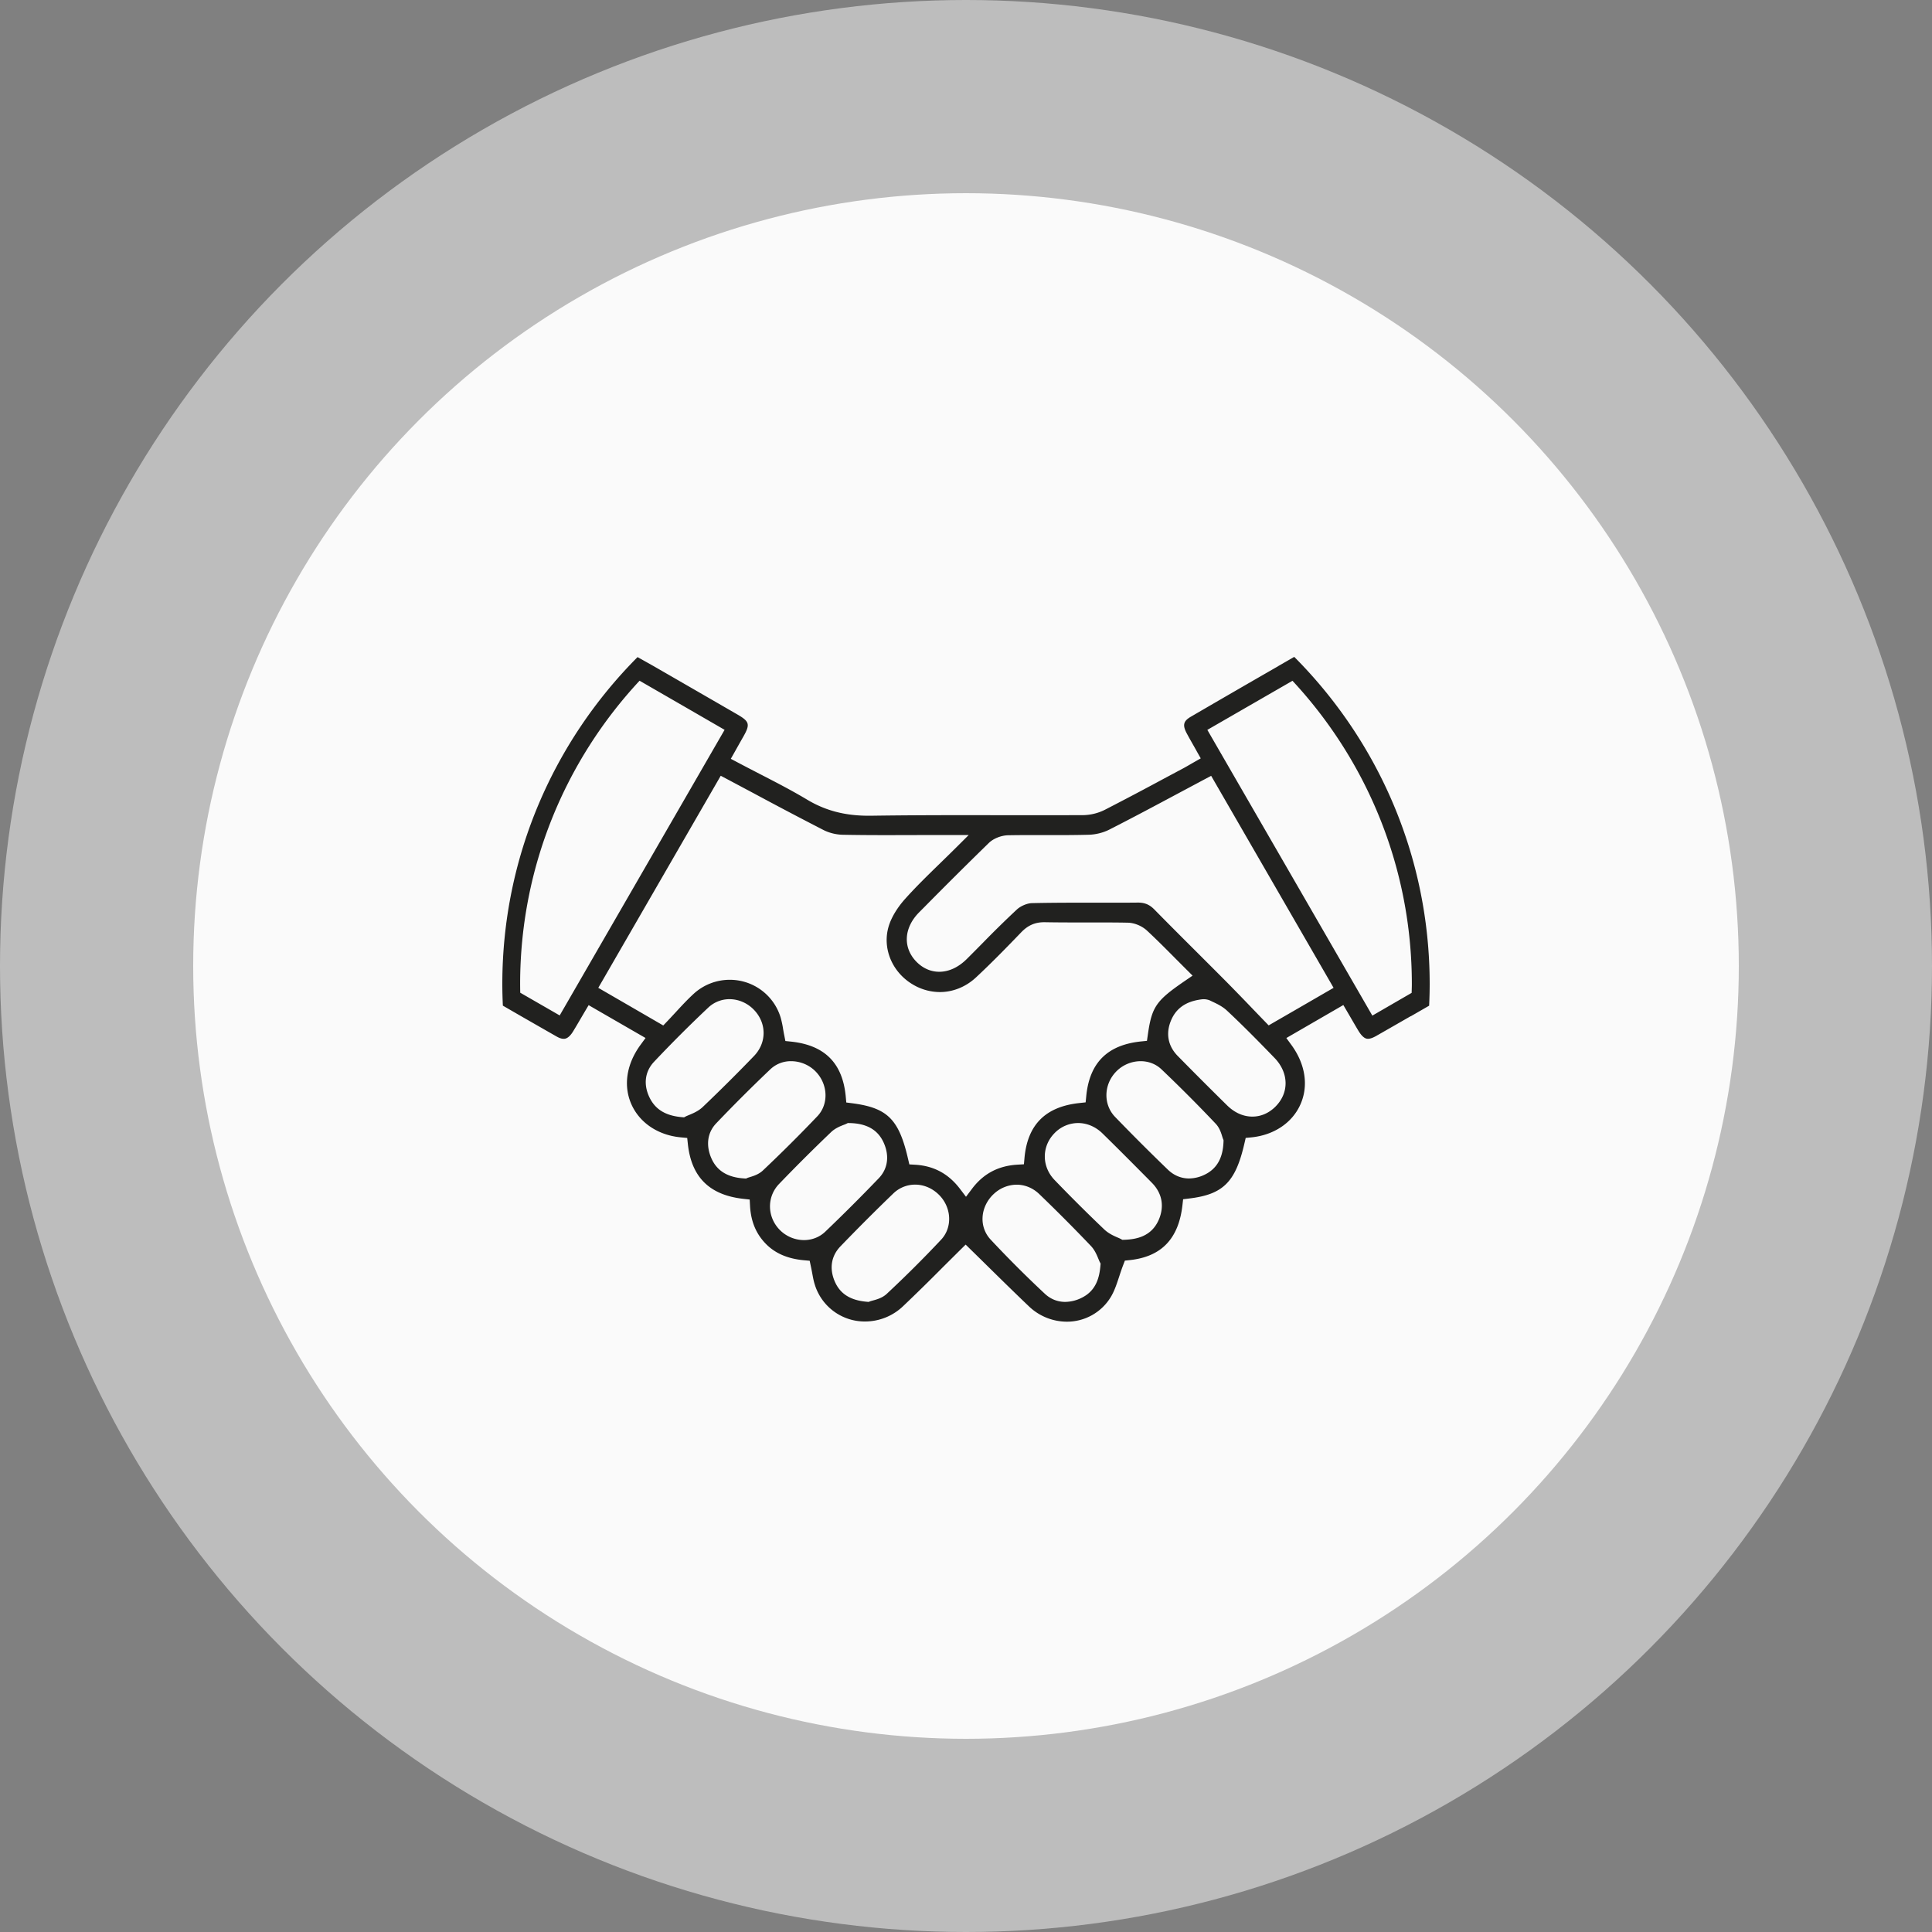
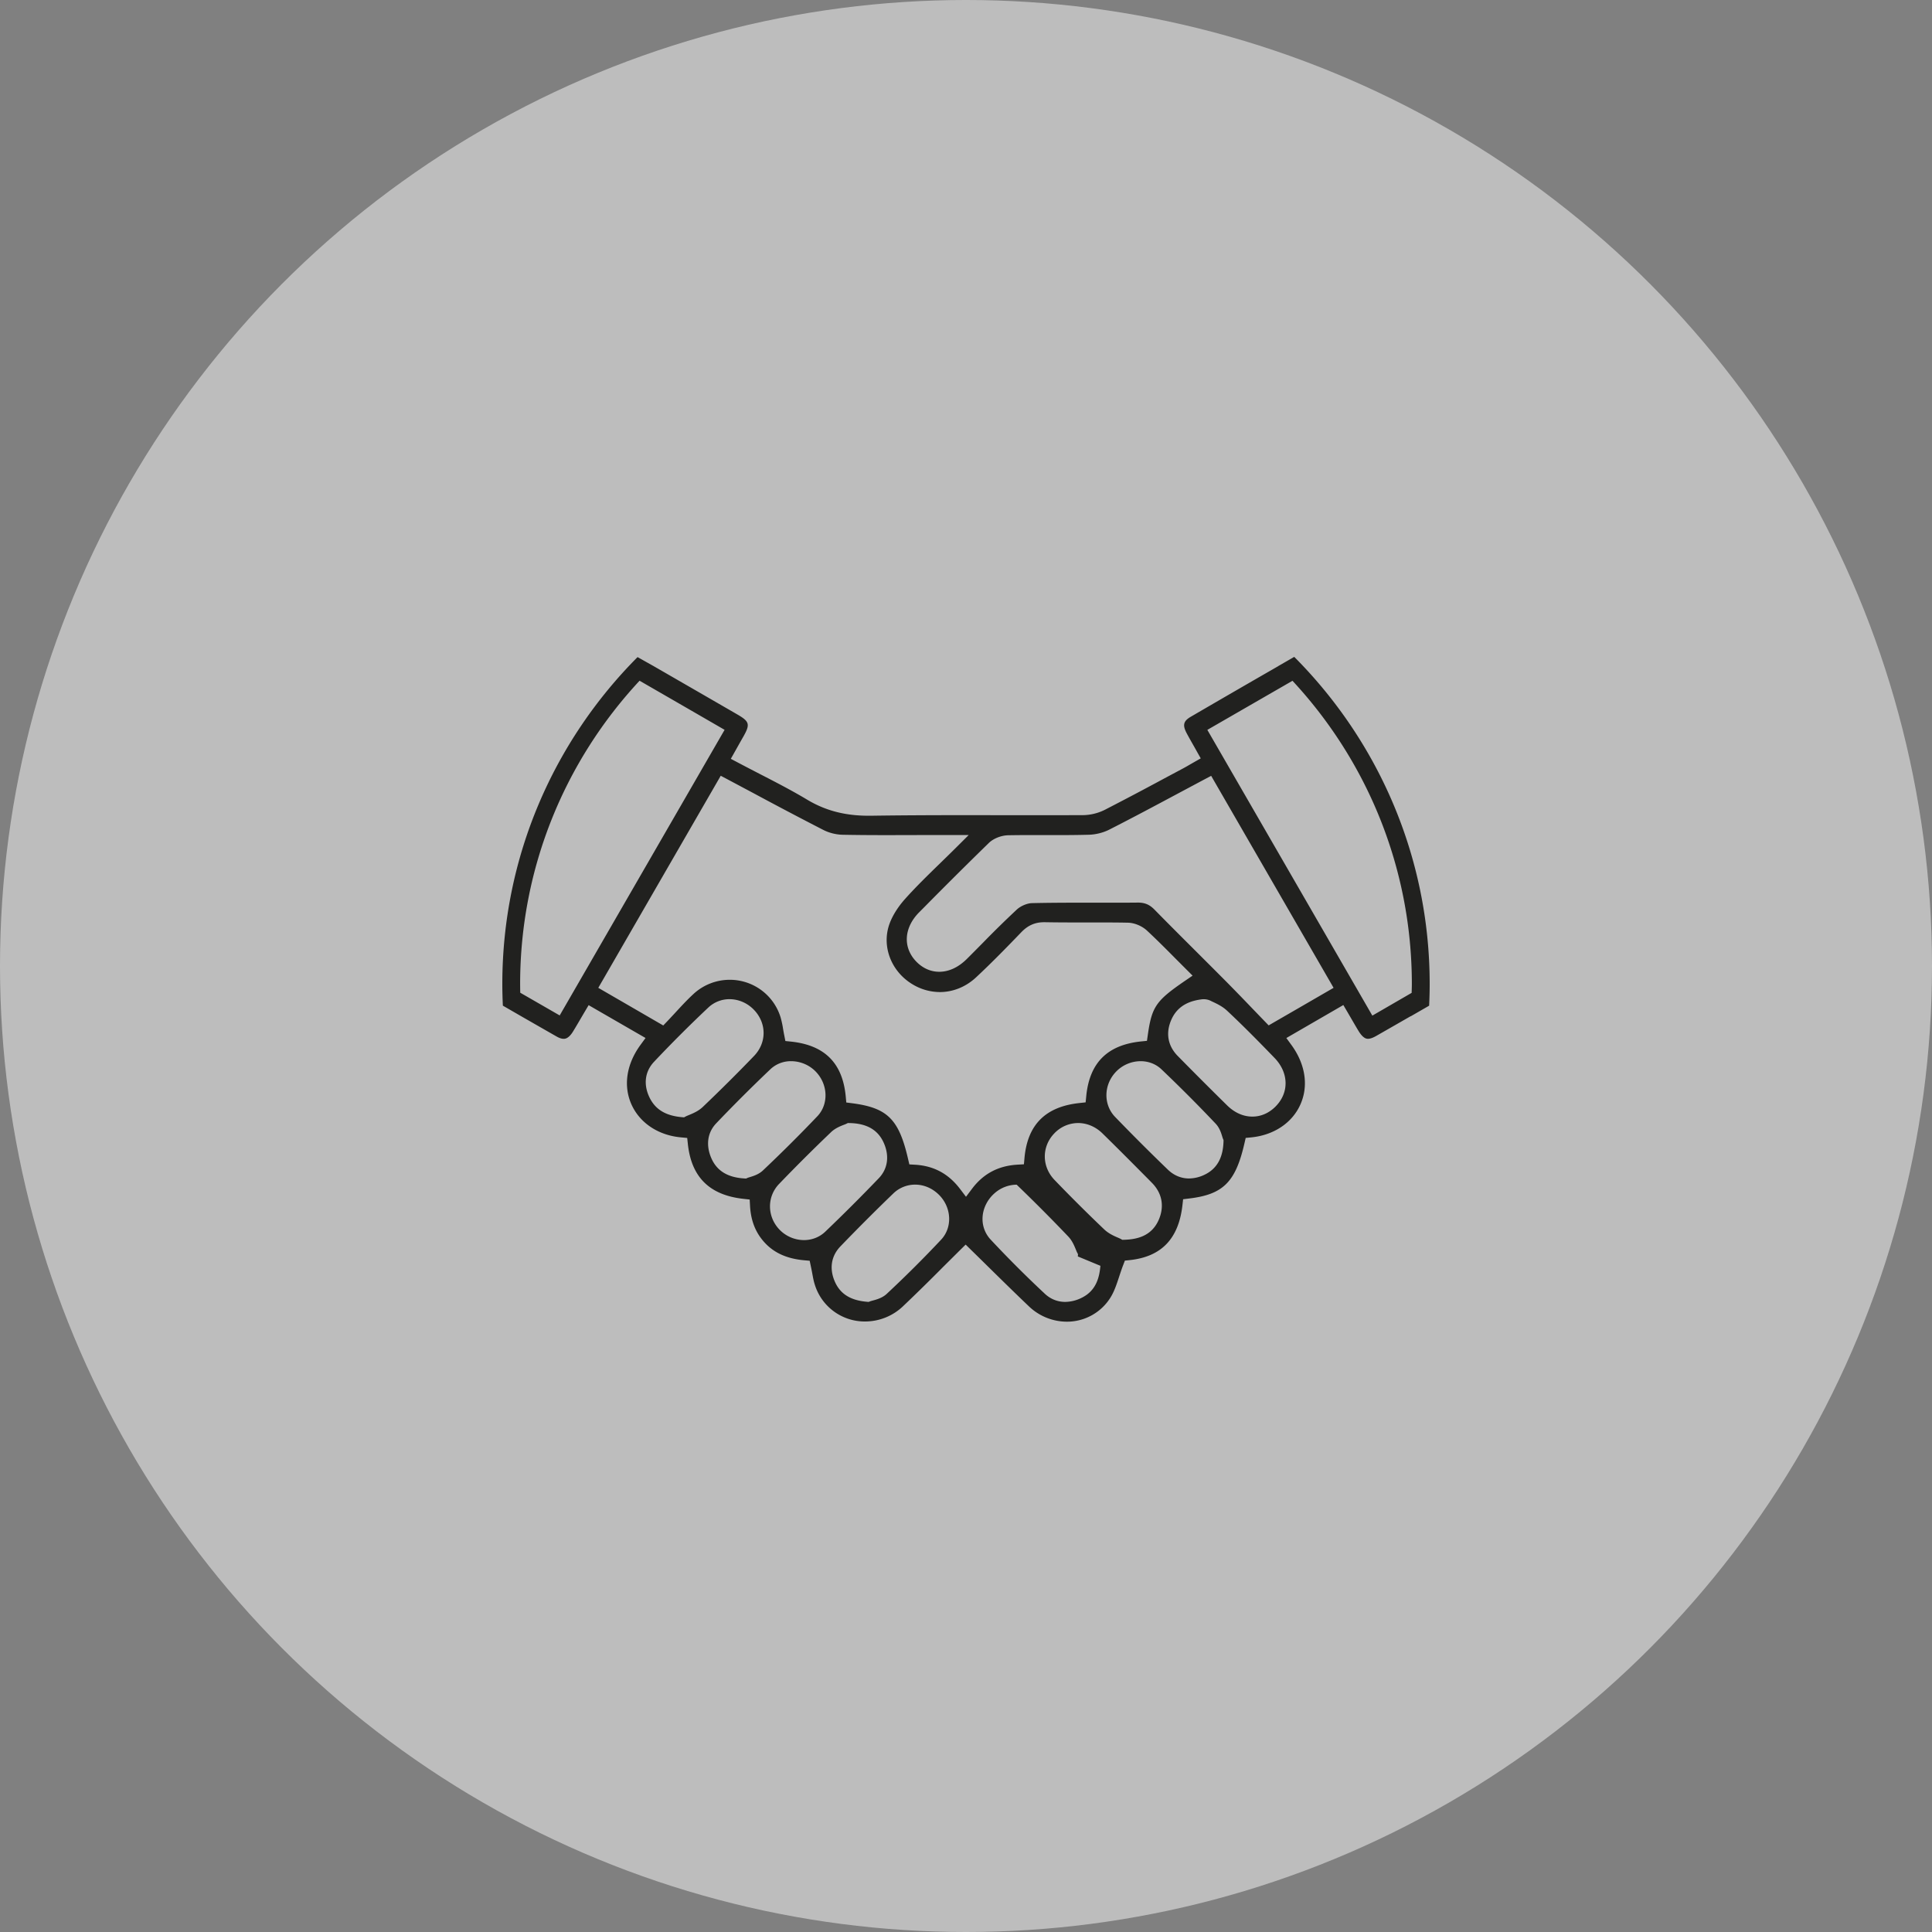
<svg xmlns="http://www.w3.org/2000/svg" width="100" height="100">
  <rect width="100%" height="100%" fill="#808080" stroke="none" />
  <g fill="none" fill-rule="evenodd">
    <circle fill-opacity=".5" fill="#FAFAFA" cx="50" cy="50" r="50" />
-     <circle fill="#FAFAFA" cx="50" cy="50" r="40" />
-     <path d="M73.067 51.39l-1.692.98-.343.198-.198-.343-3.167-5.486-4.977-8.618-.198-.343.343-.198 1.866-1.076 2.198-1.267c3.83 4.121 6.178 9.64 6.178 15.698 0 .153-.007.304-.01.456zm-4.383-.062l-1.537.89-1.214.701-.267.155-.215-.222a605.86 605.86 0 01-.604-.626 123.57 123.57 0 00-1.344-1.385c-.519-.523-1.049-1.051-1.561-1.563-.72-.718-1.464-1.46-2.19-2.2-.25-.255-.497-.36-.847-.36h-.016c-.404.005-.846.006-1.395.006h-.813l-.811-.001c-.73 0-1.592.003-2.456.023-.246.005-.58.146-.777.326a51.77 51.77 0 00-1.766 1.731c-.273.276-.555.562-.835.84-.434.429-.926.656-1.42.656-.44 0-.85-.18-1.184-.522-.71-.727-.653-1.754.144-2.557l.26-.261a239.732 239.732 0 013.35-3.331c.237-.229.639-.388 1-.395.492-.009.98-.01 1.348-.01h.587l.584.002c.491 0 1.073-.003 1.659-.019.357-.01.743-.107 1.058-.268 1.2-.61 2.365-1.233 3.6-1.893l1.331-.71.337-.178.19.33 1.637 2.835 4.312 7.466.197.342-.342.198zm-2.66 5.944c-.342.342-.756.523-1.2.523-.47 0-.922-.2-1.31-.582a213.903 213.903 0 01-2.556-2.558c-.52-.53-.634-1.203-.32-1.896.346-.765 1.028-.966 1.566-1.034a.824.824 0 01.276.013l.018.004a.657.657 0 01.145.05l.115.056c.218.101.515.24.755.466.85.794 1.679 1.64 2.453 2.44.745.767.769 1.803.057 2.518zM63.328 59.1c-.03.865-.366 1.428-1.028 1.726a1.87 1.87 0 01-.757.171c-.408 0-.788-.159-1.098-.46a108.065 108.065 0 01-2.729-2.727c-.616-.641-.594-1.67.052-2.341a1.775 1.775 0 011.272-.542c.41 0 .79.149 1.074.418a76.913 76.913 0 012.808 2.816c.205.215.289.493.344.678.01.032.024.078.03.091l.033.08v.09zm-3.336 4c-.378.918-1.203 1.05-1.791 1.07l-.107.003-.094-.05a1.758 1.758 0 00-.13-.06c-.19-.081-.478-.206-.706-.42a84.25 84.25 0 01-2.575-2.562c-.677-.698-.68-1.742-.008-2.428a1.706 1.706 0 011.222-.525c.458 0 .904.19 1.254.531.811.793 1.621 1.61 2.405 2.4l.157.16c.523.526.655 1.195.373 1.882zm-3.035 2.418c-.05.57-.203 1.273-.955 1.648a1.95 1.95 0 01-.87.22c-.394 0-.758-.146-1.053-.423a58.828 58.828 0 01-2.807-2.806 1.555 1.555 0 01-.415-1.142c.022-.467.246-.92.61-1.243a1.75 1.75 0 011.155-.453c.43 0 .845.173 1.169.485a87.64 87.64 0 012.676 2.688c.199.21.306.472.385.663.024.058.046.114.063.148l.052.101-.01.114zm-6.643-3.99l-.314.417-.316-.416c-.596-.78-1.355-1.187-2.32-1.243l-.296-.017-.068-.288c-.472-2.047-1.065-2.638-2.883-2.876l-.313-.04-.029-.314c-.163-1.727-1.09-2.655-2.834-2.838l-.29-.03-.056-.286c-.024-.115-.043-.226-.062-.336a4.934 4.934 0 00-.127-.594 2.746 2.746 0 00-2.644-1.953 2.76 2.76 0 00-1.87.737c-.317.292-.61.608-.918.943-.14.15-.284.307-.429.459l-.215.225-.27-.156-1.026-.595-1.725-.999-.342-.198.198-.342 5.95-10.305.19-.33.337.178 1.333.71a212.17 212.17 0 003.644 1.918c.295.151.66.242 1.003.248.645.013 1.356.019 2.237.019l1.306-.002c.437-.002.873-.003 1.31-.003h1.665l-.678.675c-.287.285-.568.559-.84.823-.63.614-1.224 1.194-1.772 1.806-.413.461-.715.966-.852 1.42-.339 1.126.167 2.36 1.23 3a2.75 2.75 0 001.419.404c.682 0 1.346-.27 1.868-.756.838-.78 1.65-1.617 2.346-2.34.345-.358.712-.519 1.186-.519h.036c.55.01 1.102.012 1.57.012h.989c.546 0 1.136 0 1.737.012.339.007.726.167.987.408.507.47 1.001.968 1.479 1.45l.545.546.338.337-.395.27c-1.5 1.027-1.716 1.34-1.923 2.8l-.044.305-.308.031c-1.74.18-2.667 1.106-2.834 2.833l-.032.32-.32.035c-1.754.188-2.684 1.115-2.844 2.833l-.03.337-.34.02c-.99.06-1.757.467-2.344 1.245zm-1.597 2.632a60.024 60.024 0 01-2.82 2.81c-.226.212-.53.294-.729.348a1.62 1.62 0 00-.121.035l-.087.034-.094-.008c-.867-.076-1.399-.421-1.673-1.085-.273-.665-.161-1.3.315-1.79a106.38 106.38 0 012.729-2.73 1.624 1.624 0 011.128-.458c.442 0 .871.177 1.208.5.68.648.744 1.7.144 2.344zm-6.007-.403c-.292.277-.681.43-1.096.43a1.77 1.77 0 01-1.247-.521c-.667-.672-.685-1.72-.04-2.387a91.306 91.306 0 012.693-2.684c.215-.204.487-.31.668-.379a1.78 1.78 0 00.108-.044l.089-.044.098.002c.877.02 1.449.347 1.749.999.317.689.226 1.367-.251 1.861a92.461 92.461 0 01-2.771 2.767zm-3.222-3.174c-.213.203-.493.289-.678.345-.04.013-.091.028-.11.036l-.086.038-.095-.006c-.857-.052-1.413-.394-1.698-1.043-.296-.675-.205-1.335.25-1.81a81.52 81.52 0 012.815-2.809 1.535 1.535 0 011.061-.407c.459 0 .91.182 1.237.5.674.656.73 1.709.123 2.349a75.71 75.71 0 01-2.819 2.807zM36.371 57.3c-.227.215-.51.331-.717.417a2.905 2.905 0 00-.147.063l-.102.054-.115-.01c-.833-.075-1.362-.394-1.664-1.004-.335-.678-.25-1.359.233-1.868a67.485 67.485 0 012.805-2.803 1.597 1.597 0 011.093-.432c.483 0 .954.21 1.293.578.643.696.63 1.693-.03 2.371a88.036 88.036 0 01-2.649 2.634zm-7.204-5.084l-.197.343-.342-.197-1.7-.979a22.268 22.268 0 01-.006-.449c0-6.059 2.349-11.58 6.182-15.7l2.461 1.42 1.598.924.342.198-.198.342-8.14 14.099zM66.989 34l-.83.478.002.002a906.621 906.621 0 00-4.523 2.617c-.387.225-.439.434-.213.86.11.207.228.413.352.632.059.104.12.21.18.321l.193.343-.341.194-.199.114c-.129.075-.25.146-.376.213l-.95.507a173.828 173.828 0 01-3.099 1.635 2.61 2.61 0 01-1.137.276 1067.984 1067.984 0 01-4.09.002L50 42.192c-1.442 0-3.153.004-4.917.03h-.128c-1.219 0-2.23-.264-3.179-.833-.794-.476-1.607-.895-2.468-1.338-.366-.19-.746-.386-1.122-.585l-.359-.19.2-.354.15-.268c.102-.18.194-.345.288-.508.373-.656.337-.797-.303-1.168-1.373-.794-2.799-1.617-4.326-2.497l-.836-.47c-4.323 4.343-7 10.327-7 16.924 0 .375.011.747.028 1.117l.956.552c.611.35 1.22.7 1.826 1.045.14.08.263.12.367.12.061 0 .249 0 .484-.38.137-.224.27-.45.409-.69l.198-.336.2-.337.338.196 2.225 1.284.382.22-.26.356c-.732 1-.9 2.126-.465 3.091.433.957 1.39 1.591 2.56 1.697l.322.03.034.32c.185 1.71 1.123 2.636 2.867 2.831l.333.037.018.335c.045.812.32 1.46.84 1.98.482.481 1.122.752 1.957.828l.29.026.06.286c.027.122.048.237.07.35.04.222.075.413.133.593a2.705 2.705 0 002.616 1.914 2.85 2.85 0 001.959-.795 99.123 99.123 0 002.063-2.023l.895-.889.277-.273.277.272c.308.3.616.604.923.906.673.662 1.37 1.347 2.064 2.008a2.85 2.85 0 001.97.804 2.65 2.65 0 002.267-1.258c.192-.308.315-.68.445-1.076.065-.195.131-.397.209-.6l.087-.227.241-.025c1.645-.172 2.541-1.102 2.738-2.842l.035-.31.312-.038c1.762-.21 2.404-.852 2.863-2.858l.064-.278.283-.027c1.169-.114 2.12-.747 2.545-1.696.435-.966.265-2.094-.464-3.091l-.26-.356.38-.22 1.442-.835.788-.456.34-.197.199.34.2.343c.13.224.252.434.375.639.255.425.435.425.503.425.112 0 .254-.05.422-.146.596-.34 1.192-.682 1.787-1.024v.007l.955-.55c.017-.372.028-.744.028-1.119 0-6.603-2.68-12.591-7.01-16.935z" fill="#21211F" />
+     <path d="M73.067 51.39l-1.692.98-.343.198-.198-.343-3.167-5.486-4.977-8.618-.198-.343.343-.198 1.866-1.076 2.198-1.267c3.83 4.121 6.178 9.64 6.178 15.698 0 .153-.007.304-.01.456zm-4.383-.062l-1.537.89-1.214.701-.267.155-.215-.222a605.86 605.86 0 01-.604-.626 123.57 123.57 0 00-1.344-1.385c-.519-.523-1.049-1.051-1.561-1.563-.72-.718-1.464-1.46-2.19-2.2-.25-.255-.497-.36-.847-.36h-.016c-.404.005-.846.006-1.395.006h-.813l-.811-.001c-.73 0-1.592.003-2.456.023-.246.005-.58.146-.777.326a51.77 51.77 0 00-1.766 1.731c-.273.276-.555.562-.835.84-.434.429-.926.656-1.42.656-.44 0-.85-.18-1.184-.522-.71-.727-.653-1.754.144-2.557l.26-.261a239.732 239.732 0 013.35-3.331c.237-.229.639-.388 1-.395.492-.009.98-.01 1.348-.01h.587l.584.002c.491 0 1.073-.003 1.659-.019.357-.01.743-.107 1.058-.268 1.2-.61 2.365-1.233 3.6-1.893l1.331-.71.337-.178.19.33 1.637 2.835 4.312 7.466.197.342-.342.198zm-2.66 5.944c-.342.342-.756.523-1.2.523-.47 0-.922-.2-1.31-.582a213.903 213.903 0 01-2.556-2.558c-.52-.53-.634-1.203-.32-1.896.346-.765 1.028-.966 1.566-1.034a.824.824 0 01.276.013l.018.004a.657.657 0 01.145.05l.115.056c.218.101.515.24.755.466.85.794 1.679 1.64 2.453 2.44.745.767.769 1.803.057 2.518zM63.328 59.1c-.03.865-.366 1.428-1.028 1.726a1.87 1.87 0 01-.757.171c-.408 0-.788-.159-1.098-.46a108.065 108.065 0 01-2.729-2.727c-.616-.641-.594-1.67.052-2.341a1.775 1.775 0 011.272-.542c.41 0 .79.149 1.074.418a76.913 76.913 0 012.808 2.816c.205.215.289.493.344.678.01.032.024.078.03.091l.033.08v.09zm-3.336 4c-.378.918-1.203 1.05-1.791 1.07l-.107.003-.094-.05a1.758 1.758 0 00-.13-.06c-.19-.081-.478-.206-.706-.42a84.25 84.25 0 01-2.575-2.562c-.677-.698-.68-1.742-.008-2.428a1.706 1.706 0 011.222-.525c.458 0 .904.19 1.254.531.811.793 1.621 1.61 2.405 2.4l.157.16c.523.526.655 1.195.373 1.882zm-3.035 2.418c-.05.57-.203 1.273-.955 1.648a1.95 1.95 0 01-.87.22c-.394 0-.758-.146-1.053-.423a58.828 58.828 0 01-2.807-2.806 1.555 1.555 0 01-.415-1.142c.022-.467.246-.92.61-1.243a1.75 1.75 0 011.155-.453a87.64 87.64 0 012.676 2.688c.199.21.306.472.385.663.024.058.046.114.063.148l.052.101-.01.114zm-6.643-3.99l-.314.417-.316-.416c-.596-.78-1.355-1.187-2.32-1.243l-.296-.017-.068-.288c-.472-2.047-1.065-2.638-2.883-2.876l-.313-.04-.029-.314c-.163-1.727-1.09-2.655-2.834-2.838l-.29-.03-.056-.286c-.024-.115-.043-.226-.062-.336a4.934 4.934 0 00-.127-.594 2.746 2.746 0 00-2.644-1.953 2.76 2.76 0 00-1.87.737c-.317.292-.61.608-.918.943-.14.15-.284.307-.429.459l-.215.225-.27-.156-1.026-.595-1.725-.999-.342-.198.198-.342 5.95-10.305.19-.33.337.178 1.333.71a212.17 212.17 0 003.644 1.918c.295.151.66.242 1.003.248.645.013 1.356.019 2.237.019l1.306-.002c.437-.002.873-.003 1.31-.003h1.665l-.678.675c-.287.285-.568.559-.84.823-.63.614-1.224 1.194-1.772 1.806-.413.461-.715.966-.852 1.42-.339 1.126.167 2.36 1.23 3a2.75 2.75 0 001.419.404c.682 0 1.346-.27 1.868-.756.838-.78 1.65-1.617 2.346-2.34.345-.358.712-.519 1.186-.519h.036c.55.01 1.102.012 1.57.012h.989c.546 0 1.136 0 1.737.012.339.007.726.167.987.408.507.47 1.001.968 1.479 1.45l.545.546.338.337-.395.27c-1.5 1.027-1.716 1.34-1.923 2.8l-.044.305-.308.031c-1.74.18-2.667 1.106-2.834 2.833l-.032.32-.32.035c-1.754.188-2.684 1.115-2.844 2.833l-.03.337-.34.02c-.99.06-1.757.467-2.344 1.245zm-1.597 2.632a60.024 60.024 0 01-2.82 2.81c-.226.212-.53.294-.729.348a1.62 1.62 0 00-.121.035l-.087.034-.094-.008c-.867-.076-1.399-.421-1.673-1.085-.273-.665-.161-1.3.315-1.79a106.38 106.38 0 012.729-2.73 1.624 1.624 0 011.128-.458c.442 0 .871.177 1.208.5.68.648.744 1.7.144 2.344zm-6.007-.403c-.292.277-.681.43-1.096.43a1.77 1.77 0 01-1.247-.521c-.667-.672-.685-1.72-.04-2.387a91.306 91.306 0 012.693-2.684c.215-.204.487-.31.668-.379a1.78 1.78 0 00.108-.044l.089-.044.098.002c.877.02 1.449.347 1.749.999.317.689.226 1.367-.251 1.861a92.461 92.461 0 01-2.771 2.767zm-3.222-3.174c-.213.203-.493.289-.678.345-.04.013-.091.028-.11.036l-.086.038-.095-.006c-.857-.052-1.413-.394-1.698-1.043-.296-.675-.205-1.335.25-1.81a81.52 81.52 0 012.815-2.809 1.535 1.535 0 011.061-.407c.459 0 .91.182 1.237.5.674.656.73 1.709.123 2.349a75.71 75.71 0 01-2.819 2.807zM36.371 57.3c-.227.215-.51.331-.717.417a2.905 2.905 0 00-.147.063l-.102.054-.115-.01c-.833-.075-1.362-.394-1.664-1.004-.335-.678-.25-1.359.233-1.868a67.485 67.485 0 012.805-2.803 1.597 1.597 0 011.093-.432c.483 0 .954.21 1.293.578.643.696.63 1.693-.03 2.371a88.036 88.036 0 01-2.649 2.634zm-7.204-5.084l-.197.343-.342-.197-1.7-.979a22.268 22.268 0 01-.006-.449c0-6.059 2.349-11.58 6.182-15.7l2.461 1.42 1.598.924.342.198-.198.342-8.14 14.099zM66.989 34l-.83.478.002.002a906.621 906.621 0 00-4.523 2.617c-.387.225-.439.434-.213.86.11.207.228.413.352.632.059.104.12.21.18.321l.193.343-.341.194-.199.114c-.129.075-.25.146-.376.213l-.95.507a173.828 173.828 0 01-3.099 1.635 2.61 2.61 0 01-1.137.276 1067.984 1067.984 0 01-4.09.002L50 42.192c-1.442 0-3.153.004-4.917.03h-.128c-1.219 0-2.23-.264-3.179-.833-.794-.476-1.607-.895-2.468-1.338-.366-.19-.746-.386-1.122-.585l-.359-.19.2-.354.15-.268c.102-.18.194-.345.288-.508.373-.656.337-.797-.303-1.168-1.373-.794-2.799-1.617-4.326-2.497l-.836-.47c-4.323 4.343-7 10.327-7 16.924 0 .375.011.747.028 1.117l.956.552c.611.35 1.22.7 1.826 1.045.14.08.263.12.367.12.061 0 .249 0 .484-.38.137-.224.27-.45.409-.69l.198-.336.2-.337.338.196 2.225 1.284.382.22-.26.356c-.732 1-.9 2.126-.465 3.091.433.957 1.39 1.591 2.56 1.697l.322.03.034.32c.185 1.71 1.123 2.636 2.867 2.831l.333.037.018.335c.045.812.32 1.46.84 1.98.482.481 1.122.752 1.957.828l.29.026.06.286c.027.122.048.237.07.35.04.222.075.413.133.593a2.705 2.705 0 002.616 1.914 2.85 2.85 0 001.959-.795 99.123 99.123 0 002.063-2.023l.895-.889.277-.273.277.272c.308.3.616.604.923.906.673.662 1.37 1.347 2.064 2.008a2.85 2.85 0 001.97.804 2.65 2.65 0 002.267-1.258c.192-.308.315-.68.445-1.076.065-.195.131-.397.209-.6l.087-.227.241-.025c1.645-.172 2.541-1.102 2.738-2.842l.035-.31.312-.038c1.762-.21 2.404-.852 2.863-2.858l.064-.278.283-.027c1.169-.114 2.12-.747 2.545-1.696.435-.966.265-2.094-.464-3.091l-.26-.356.38-.22 1.442-.835.788-.456.34-.197.199.34.2.343c.13.224.252.434.375.639.255.425.435.425.503.425.112 0 .254-.05.422-.146.596-.34 1.192-.682 1.787-1.024v.007l.955-.55c.017-.372.028-.744.028-1.119 0-6.603-2.68-12.591-7.01-16.935z" fill="#21211F" />
  </g>
</svg>